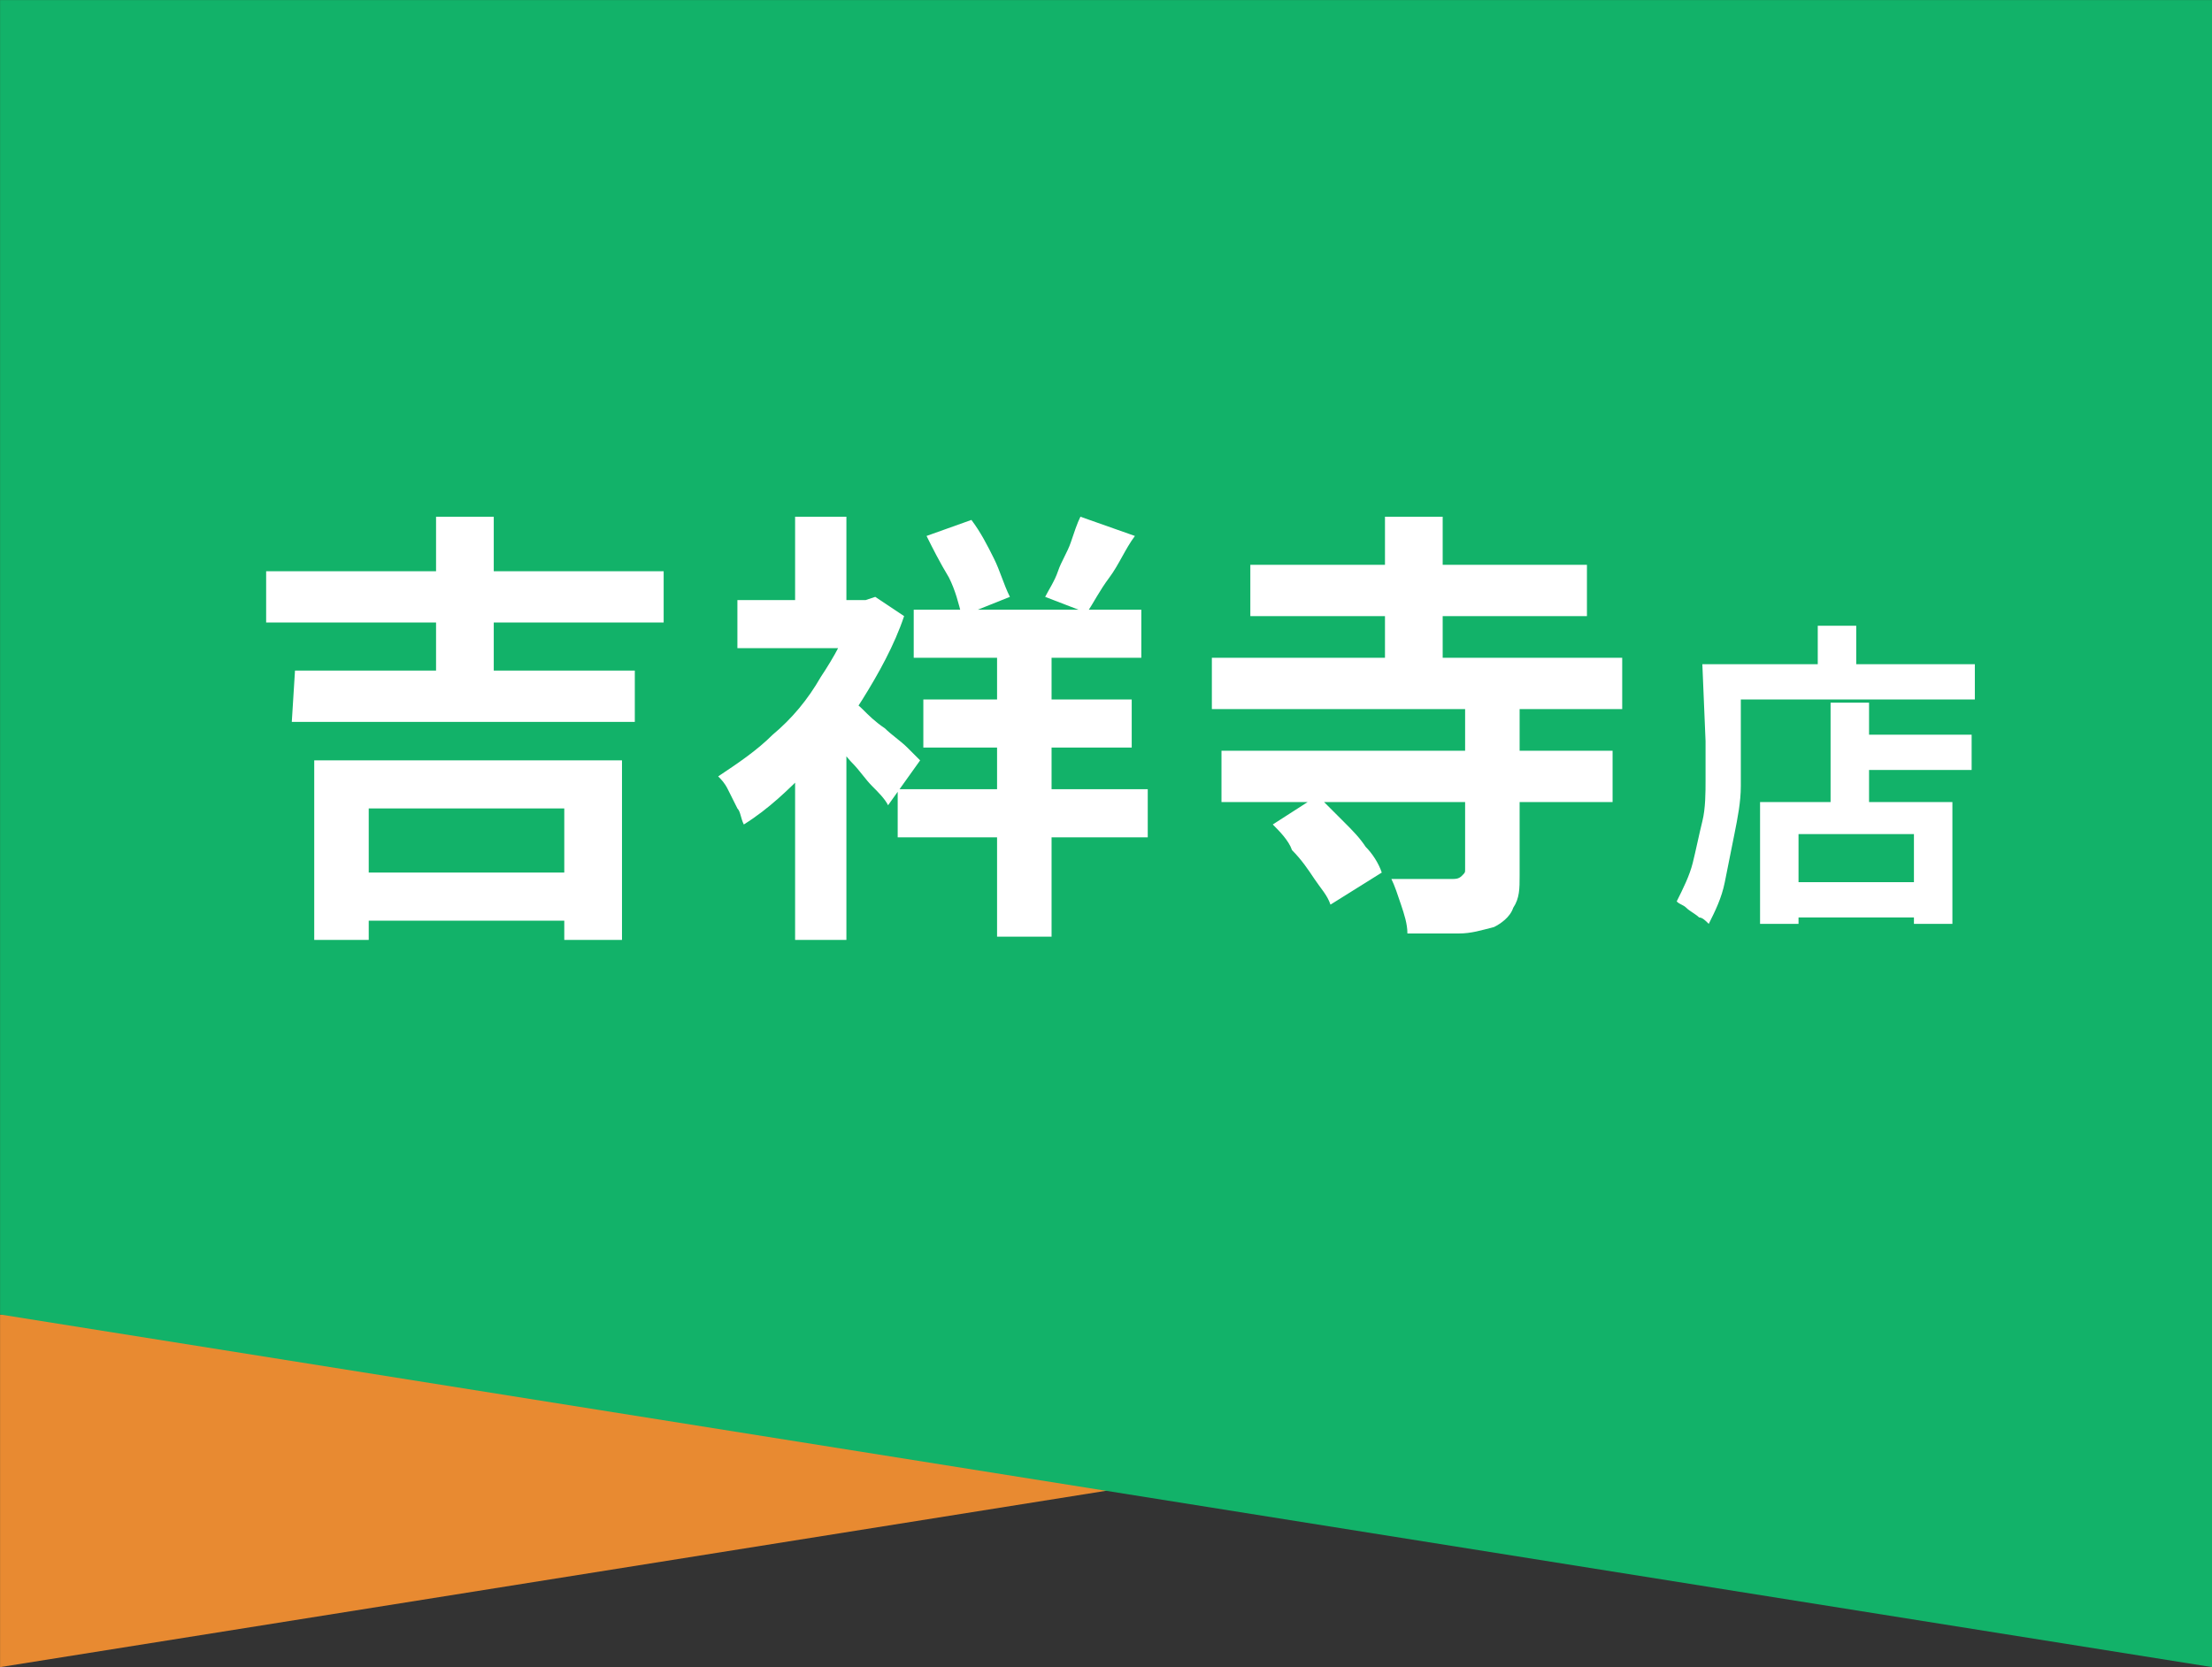
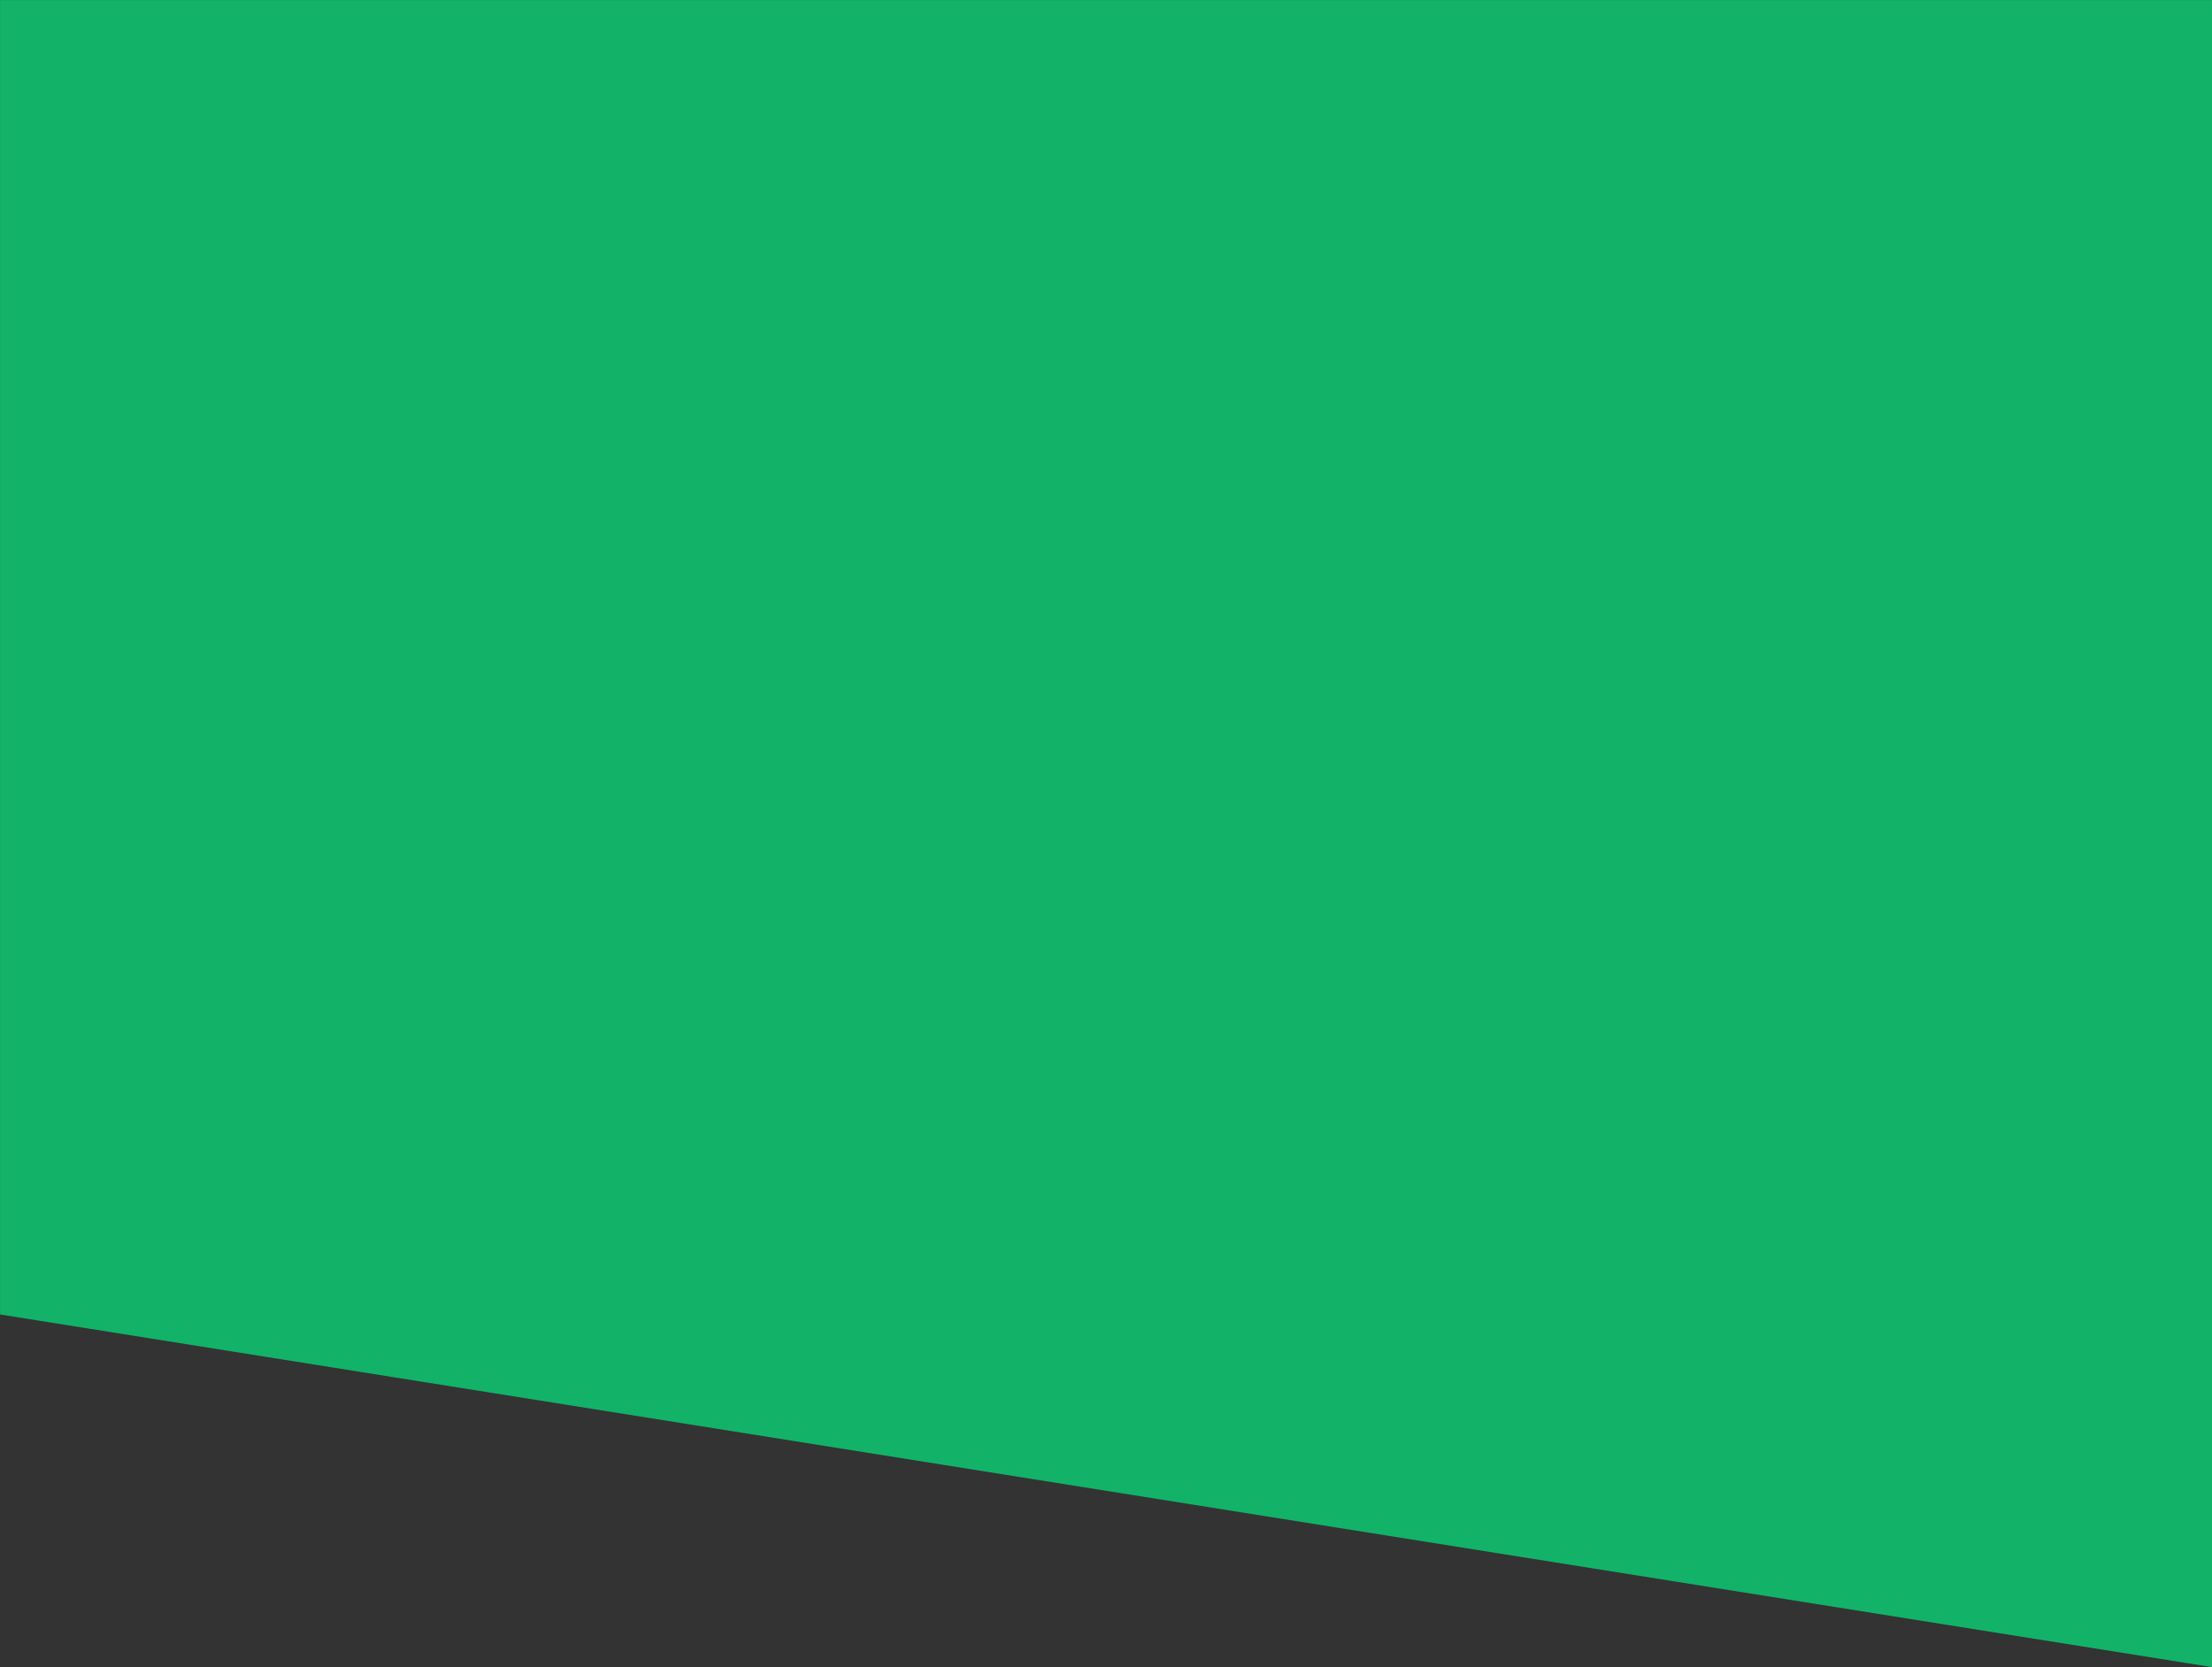
<svg xmlns="http://www.w3.org/2000/svg" version="1.1" id="レイヤー_1" x="0" y="0" viewBox="0 0 69 52" xml:space="preserve">
  <rect x="0" y="0" width="69" height="52" fill="#333333" stroke="none" />
-   <path d="M627 3716h69l-69 11v-11z" fill="#e88a31" transform="translate(-626.998 -3674.998)" />
-   <path d="M627 3716h69v11l-69-11zm0 0v-41h69v41h-69z" fill="#12b269" transform="translate(-626.998 -3674.998)" />
-   <path d="M-17359.7-16108.2h12.4v1.6h-12.4v-1.6zm.9 3.1h10.6v1.6h-10.7l.1-1.6zm1.5 6.3h7.4v1.5h-7.4v-1.5zm2.9-11.1h1.8v5.6h-1.8v-5.6zm-3.9 7.6h9.7v5.6h-1.8v-4.1h-6.1v4.1h-1.7v-5.6zm21.4-4.2h1.7v9.7h-1.7v-9.7zm-2.2-2.8l1.4-.5c.3.4.5.8.7 1.2.2.4.3.8.5 1.2l-1.5.6c-.1-.4-.2-.8-.4-1.2-.3-.5-.5-.9-.7-1.3zm4.8-.6l1.7.6c-.3.4-.5.9-.8 1.3-.3.4-.5.8-.7 1.1l-1.3-.5c.1-.2.3-.5.4-.8.1-.3.3-.6.4-.9.1-.3.2-.6.3-.8zm-5.2 2.9h7.1v1.5h-7.1v-1.5zm.3 2.8h6.5v1.5h-6.5v-1.5zm-.8 2.8h7.8v1.5h-7.8v-1.5zm-5-5.9h4.3v1.5h-4.3v-1.5zm1.8 4.8l1.6-2v7.8h-1.6v-5.8zm0-7.4h1.6v3.3h-1.6v-3.3zm1.6 5.6c.1.1.3.2.5.4s.4.4.7.6c.2.2.5.4.7.6l.4.4-1 1.4c-.1-.2-.3-.4-.5-.6-.2-.2-.4-.5-.6-.7-.2-.2-.4-.5-.6-.7l-.5-.5.9-.9zm.3-3h.3l.3-.1.9.6c-.3.9-.8 1.8-1.3 2.6s-1.1 1.6-1.7 2.2c-.6.6-1.2 1.2-2 1.7-.1-.2-.1-.4-.2-.5l-.3-.6c-.1-.2-.2-.3-.3-.4.6-.4 1.2-.8 1.7-1.3.6-.5 1.1-1.1 1.5-1.8.4-.6.8-1.3 1-2l.1-.4zm12.3-1.1h10.5v1.6h-10.5v-1.6zm-.9 5.8h12.2v1.6h-12.2v-1.6zm-.3-2.9h12.8v1.6h-12.8v-1.6zm5.4-4.4h1.8v4.9h-1.8v-4.9zm2.5 5.9h1.7v5.3c0 .4 0 .7-.2 1-.1.3-.4.5-.6.6-.4.1-.7.2-1.1.2h-1.6c0-.3-.1-.6-.2-.9-.1-.3-.2-.6-.3-.8h1.9c.1 0 .2 0 .3-.1.1-.1.1-.1.1-.2v-5.1zm-6 3.7l1.4-.9.8.8c.3.3.5.5.7.8.2.2.4.5.5.8l-1.6 1c-.1-.3-.3-.5-.5-.8-.2-.3-.4-.6-.7-.9-.1-.3-.4-.6-.6-.8zm18-2.8h3.8v1.1h-3.8v-1.1zm-2.2 4.6h4.7v1.1h-4.7v-1.1zm1.6-5.6h1.2v3.7h-1.2v-3.7zm-2.2 3.1h6v3.8h-1.2v-2.8h-3.6v2.8h-1.2v-3.8zm1.8-5.5h1.2v1.8h-1.2v-1.8zm-3 1.2h7.9v1.1h-7.9v-1.1zm-.6 0h1.2v3.8c0 .5-.1 1-.2 1.5l-.3 1.5c-.1.5-.3.9-.5 1.3-.1-.1-.2-.2-.3-.2-.1-.1-.3-.2-.4-.3-.1-.1-.2-.1-.3-.2.2-.4.4-.8.5-1.2.1-.4.2-.9.3-1.3.1-.4.1-.9.1-1.3v-1.2l-.1-2.4z" fill="#fff" transform="translate(17368.002 16126.018)" />
+   <path d="M627 3716h69v11l-69-11zm0 0v-41h69v41z" fill="#12b269" transform="translate(-626.998 -3674.998)" />
</svg>